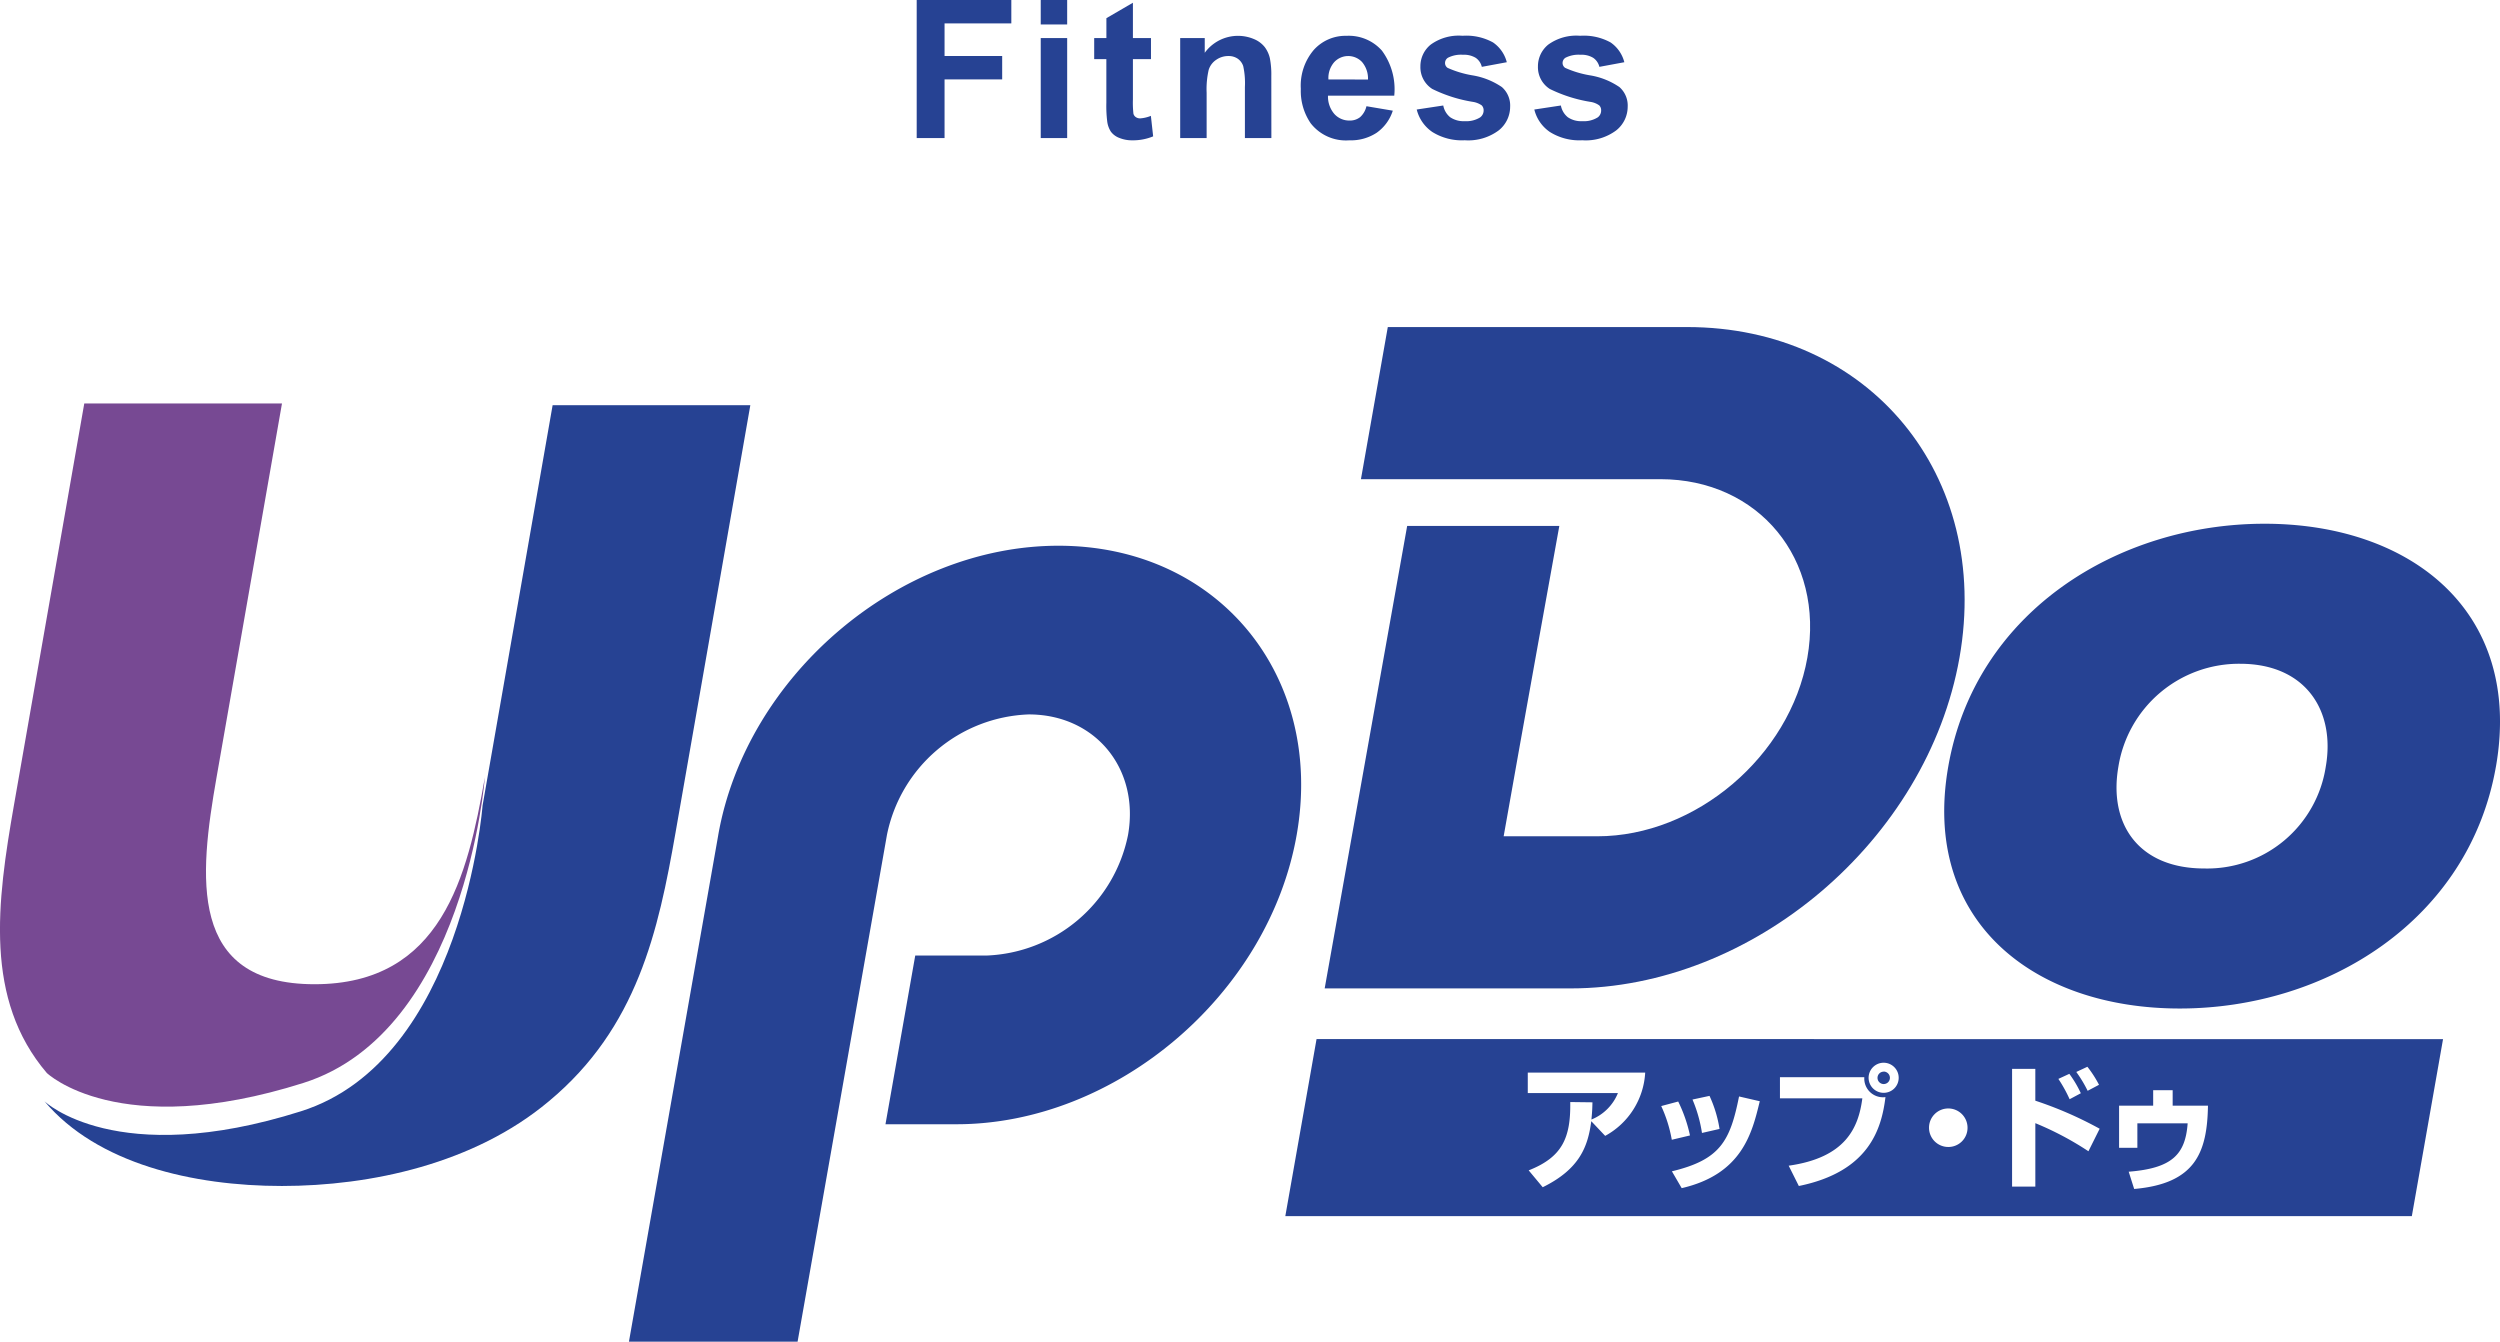
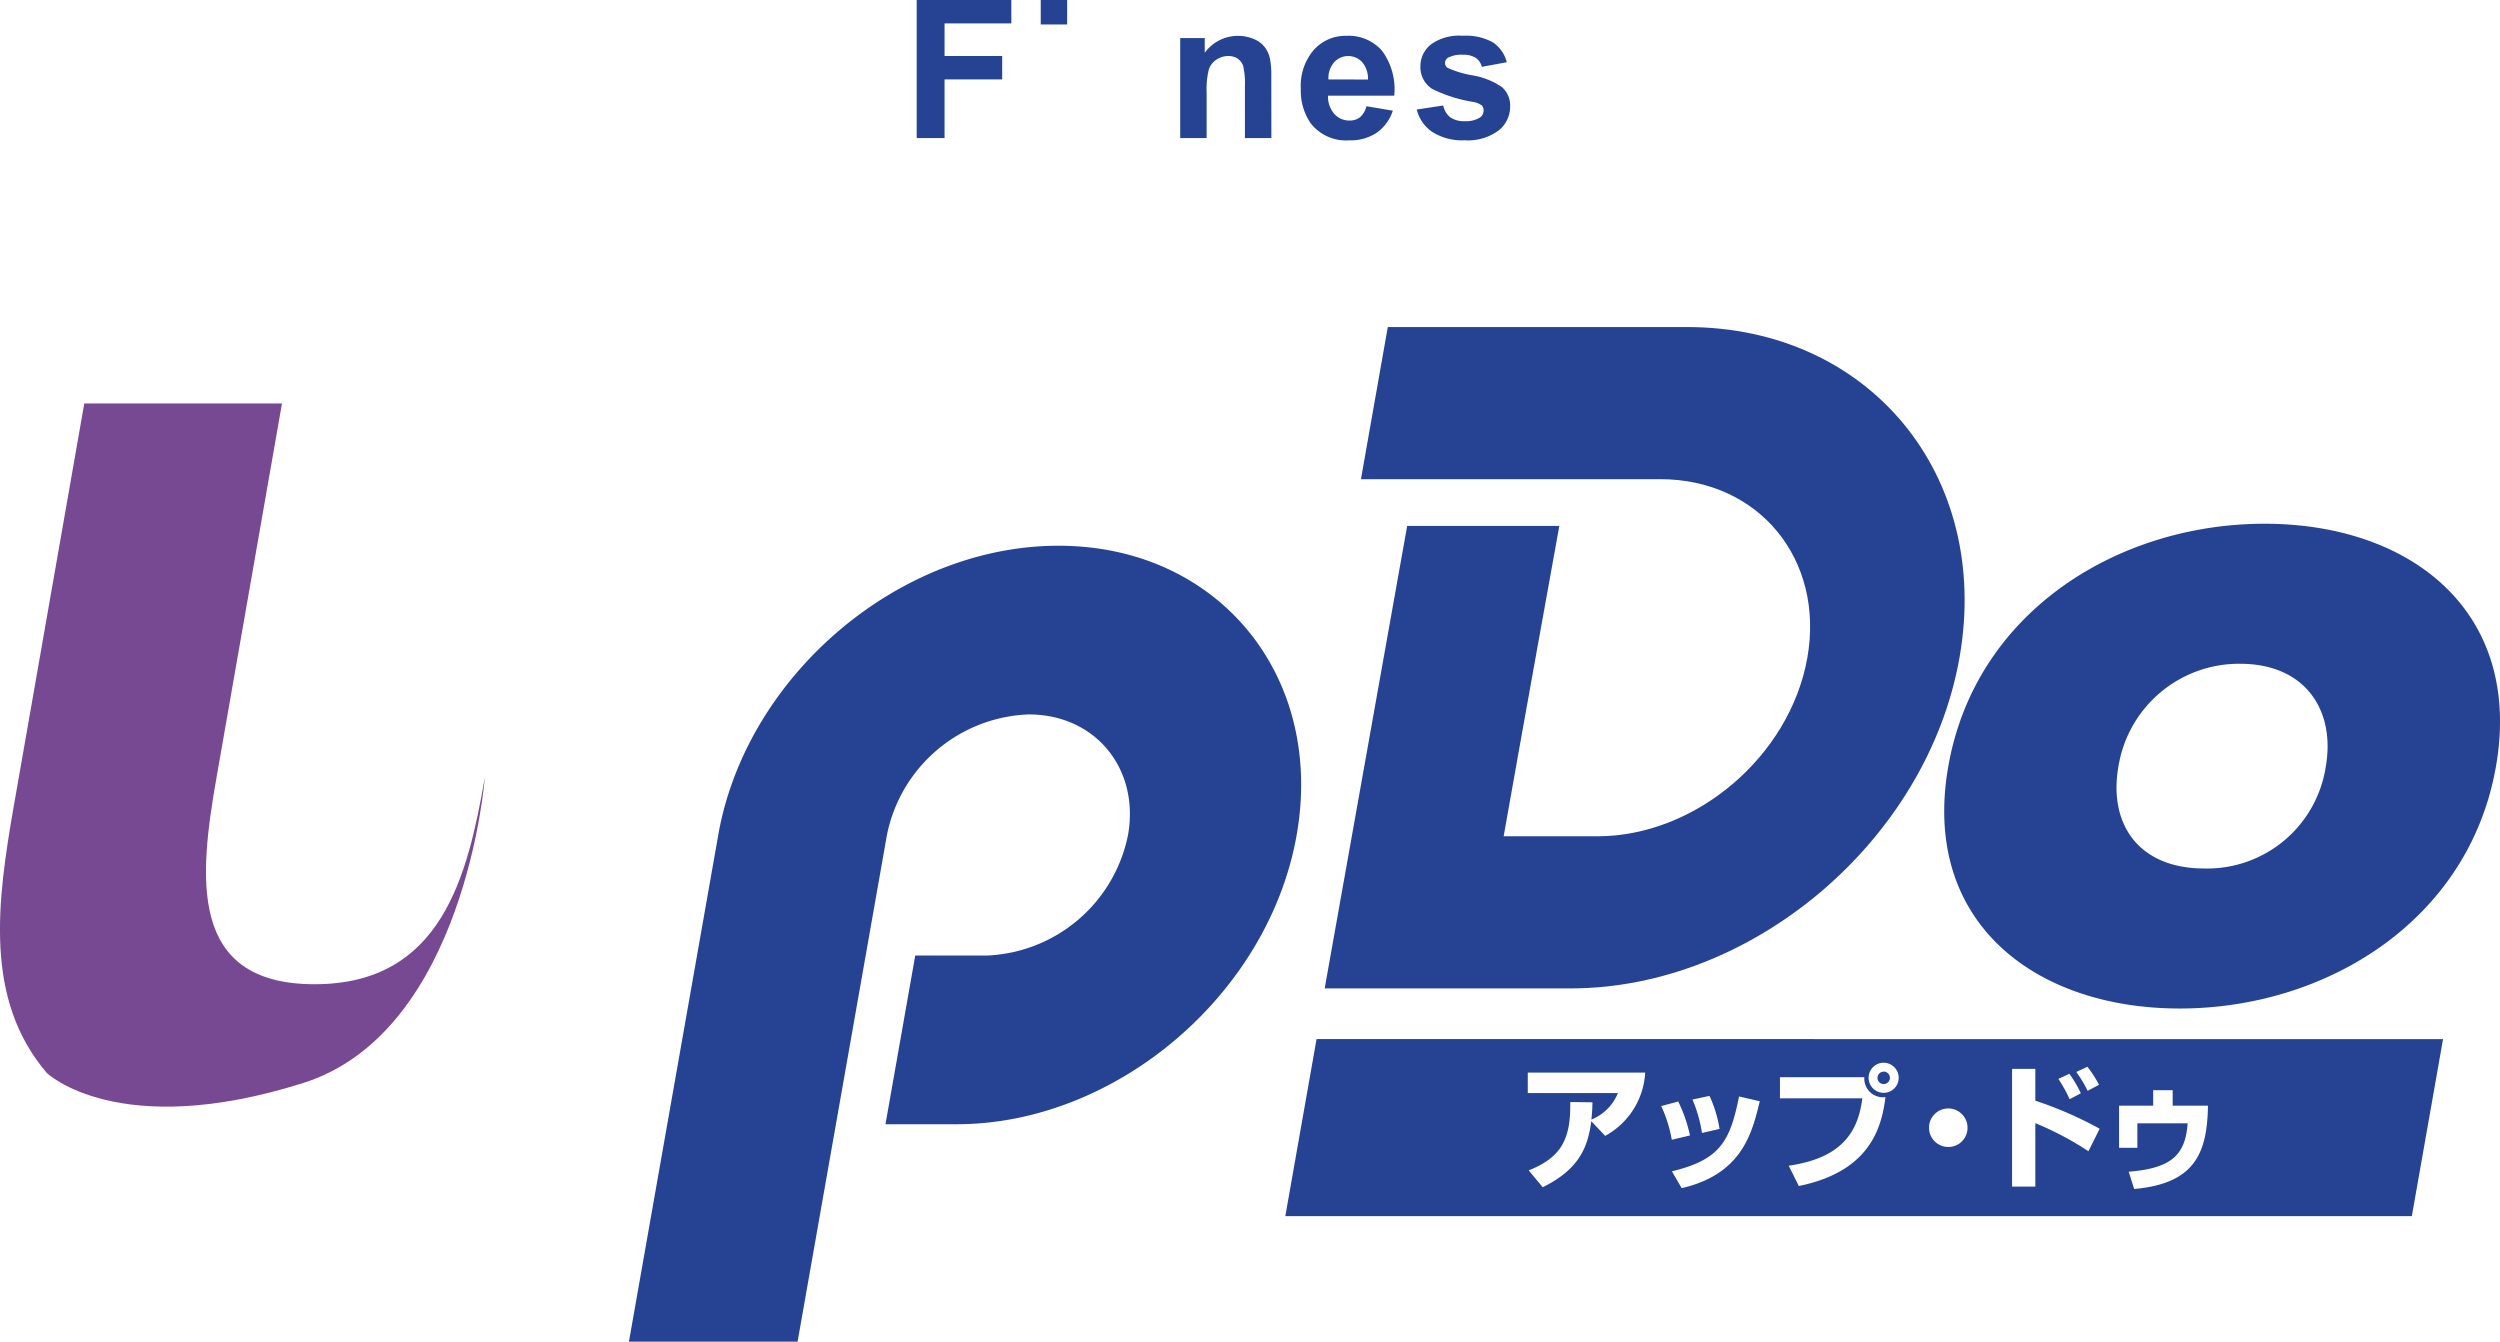
<svg xmlns="http://www.w3.org/2000/svg" width="242" height="129.875" viewBox="0 0 242 129.875">
  <defs>
    <clipPath id="a">
      <rect width="242" height="129.875" fill="none" />
    </clipPath>
  </defs>
  <g clip-path="url(#a)">
    <path d="M30.446,166.133c-12.306,0-11.159-10.45-9.485-20.019l6.335-36.2H8.158l-6.8,38.839C-.3,158.223-1.544,167.6,4.532,174.725c0,0,6.9,6.639,24.828.966,15.7-4.966,17.574-29.577,17.574-29.577-1.671,9.569-4.185,20.019-16.488,20.019" transform="translate(0 -70.86)" fill="#774993" />
    <path d="M583.119,166.2c-2.613,14.926-16.452,23.42-30.606,23.42-14.07,0-25.036-8.408-22.409-23.42s16.466-23.506,30.622-23.506,25.021,8.493,22.394,23.506m-36.545,0c-.974,5.575,1.961,9.865,8.311,9.865a11.614,11.614,0,0,0,11.763-9.865c.945-5.4-1.947-9.951-8.294-9.951a11.827,11.827,0,0,0-11.78,9.951" transform="translate(-341.513 -91.996)" fill="#264293" />
    <path d="M408.124,286.271a.6.6,0,1,0,0,1.2.6.6,0,0,0,.6-.6.608.608,0,0,0-.6-.609m-54.9-3.146L350.2,300.254H459.247l3.02-17.129Zm74.617,2.681a10.9,10.9,0,0,1,1.124,1.746l-1.1.583a12.022,12.022,0,0,0-1.1-1.825Zm-1.749.685a10.676,10.676,0,0,1,1.113,1.879l-1.085.579a13.463,13.463,0,0,0-1.089-1.968Zm-34.83,2.134a12.074,12.074,0,0,1,.97,3.2l-1.7.389a13.422,13.422,0,0,0-.918-3.235Zm-10.1,3.872-1.346-1.422c-.322,2.459-1.123,4.633-4.7,6.393l-1.359-1.633c3.263-1.281,4.078-3.157,4.024-6.613l2.15.027c-.013.452-.013.788-.1,1.666a4.634,4.634,0,0,0,2.564-2.559H373.67v-1.982h11.365a7.435,7.435,0,0,1-3.872,6.122m5.424-2.886,1.644-.439a13.946,13.946,0,0,1,1.14,3.285l-1.76.417a13.2,13.2,0,0,0-1.024-3.263m1.982,7.947-.948-1.63c4.674-1.126,5.632-2.911,6.5-7.246l2.006.463c-.739,3.054-1.695,7.056-7.557,8.413m11.338-.208-.983-1.966c5.476-.774,6.756-3.626,7.13-6.52H398.08v-2.047h8.167a1.813,1.813,0,0,0,2.047,1.928c-.376,3.079-1.592,7.222-8.389,8.605m8.218-9.02a1.456,1.456,0,1,1,1.451-1.448,1.451,1.451,0,0,1-1.451,1.448m6.252,5.242a1.864,1.864,0,1,1,1.863-1.863,1.852,1.852,0,0,1-1.863,1.863m13.566.415a29.819,29.819,0,0,0-5.139-2.719V297.4H420.55V286H422.8v3.081a36.89,36.89,0,0,1,6.228,2.716Zm4.428,3.65-.531-1.671c4.208-.333,5.489-1.671,5.708-4.685h-4.868v2.37h-1.77v-4.078h3.3v-1.5h1.887v1.5h3.418c-.076,4.568-1.243,7.547-7.143,8.064" transform="translate(-225.781 -182.535)" fill="#264293" />
    <path d="M180,176.7l-8.647,49.047h16.325l8.649-49.047a14.54,14.54,0,0,1,13.727-11.671c6.434,0,10.746,5.234,9.611,11.671a14.546,14.546,0,0,1-13.729,11.671h-6.869L196.186,204.7h6.87c15.437,0,30.212-12.559,32.933-28s-7.623-28-23.059-28-30.21,12.555-32.932,28" transform="translate(-110.472 -95.873)" fill="#264293" />
    <path d="M367.025,89.1l-2.6,14.725H393.4c9.534,0,15.919,7.754,14.237,17.283s-10.8,17.286-20.33,17.286h-9.068c1.644-9.336,5.389-30.043,5.389-30.043H368.9l-7.985,44.768h23.794c17.65,0,34.538-14.36,37.655-32.011S413.645,89.1,395.993,89.1Z" transform="translate(-232.686 -57.441)" fill="#264293" />
-     <path d="M61.3,110.4l-6.783,38.769s-1.879,24.612-17.574,29.58c-17.924,5.673-24.832-.967-24.832-.967,5.094,6.052,14.385,8.2,22.978,8.2s18.635-2.148,25.846-8.2c8.573-7.13,10.6-16.507,12.258-25.979l7.245-41.4Z" transform="translate(-7.806 -71.179)" fill="#264293" />
    <path d="M249.761,13.363V0h9.16V2.262h-6.463V5.423h5.578V7.686h-5.578v5.677Z" transform="translate(-161.025 0)" fill="#264293" />
-     <path d="M283.555,0h2.559V2.368h-2.559Zm0,3.684h2.559v9.679h-2.559Z" transform="translate(-182.812)" fill="#264293" />
-     <path d="M303.616,4.166V6.208h-1.749v3.9a9.736,9.736,0,0,0,.05,1.382.569.569,0,0,0,.226.325.731.731,0,0,0,.433.126,3.368,3.368,0,0,0,1.03-.244l.22,1.985a5.089,5.089,0,0,1-2.024.383,3.238,3.238,0,0,1-1.248-.232,1.822,1.822,0,0,1-.815-.6,2.355,2.355,0,0,1-.36-1,12.26,12.26,0,0,1-.083-1.8V6.208h-1.177V4.166H299.3V2.242L301.867.747V4.166Z" transform="translate(-192.201 -0.482)" fill="#264293" />
+     <path d="M283.555,0h2.559V2.368h-2.559Zm0,3.684h2.559h-2.559Z" transform="translate(-182.812)" fill="#264293" />
    <path d="M330.385,19.652h-2.562V14.713a7.642,7.642,0,0,0-.164-2.028,1.427,1.427,0,0,0-.534-.717,1.553,1.553,0,0,0-.89-.255,2.03,2.03,0,0,0-1.191.366,1.817,1.817,0,0,0-.726.967,8.331,8.331,0,0,0-.2,2.224v4.382h-2.56V9.973h2.377V11.4a3.975,3.975,0,0,1,4.741-1.338,2.6,2.6,0,0,1,1.062.78,2.852,2.852,0,0,1,.5,1.078,8.157,8.157,0,0,1,.141,1.722Z" transform="translate(-207.316 -6.289)" fill="#264293" />
    <path d="M360.769,16.571l2.553.431a4.164,4.164,0,0,1-1.557,2.135,4.551,4.551,0,0,1-2.654.735,4.319,4.319,0,0,1-3.737-1.649,5.544,5.544,0,0,1-.956-3.336,5.328,5.328,0,0,1,1.259-3.769,4.128,4.128,0,0,1,3.176-1.362,4.29,4.29,0,0,1,3.41,1.427,6.291,6.291,0,0,1,1.2,4.369h-6.414a2.576,2.576,0,0,0,.617,1.772,1.939,1.939,0,0,0,1.476.634,1.582,1.582,0,0,0,1.013-.327,2.032,2.032,0,0,0,.617-1.06m.149-2.586a2.473,2.473,0,0,0-.577-1.694,1.84,1.84,0,0,0-2.71.035,2.332,2.332,0,0,0-.542,1.658Z" transform="translate(-228.499 -6.289)" fill="#264293" />
    <path d="M386,16.89l2.569-.389a1.9,1.9,0,0,0,.666,1.133,2.289,2.289,0,0,0,1.408.384,2.524,2.524,0,0,0,1.492-.363.827.827,0,0,0,.341-.684.676.676,0,0,0-.184-.481,2.025,2.025,0,0,0-.856-.34,13.812,13.812,0,0,1-3.929-1.25,2.49,2.49,0,0,1-1.151-2.176,2.685,2.685,0,0,1,1-2.118,4.62,4.62,0,0,1,3.081-.854,5.361,5.361,0,0,1,2.949.645,3.314,3.314,0,0,1,1.332,1.915l-2.417.448a1.474,1.474,0,0,0-.586-.869,2.166,2.166,0,0,0-1.235-.3,2.768,2.768,0,0,0-1.449.283.6.6,0,0,0-.29.522.556.556,0,0,0,.252.464,9.808,9.808,0,0,0,2.391.721,7.085,7.085,0,0,1,2.859,1.136,2.377,2.377,0,0,1,.8,1.908,2.924,2.924,0,0,1-1.107,2.285,4.93,4.93,0,0,1-3.29.957,5.4,5.4,0,0,1-3.133-.8A3.713,3.713,0,0,1,386,16.89" transform="translate(-248.861 -6.289)" fill="#264293" />
-     <path d="M418.044,16.89l2.569-.389a1.9,1.9,0,0,0,.666,1.133,2.266,2.266,0,0,0,1.4.384,2.516,2.516,0,0,0,1.494-.363.815.815,0,0,0,.336-.684.654.654,0,0,0-.184-.481,1.961,1.961,0,0,0-.856-.34,13.9,13.9,0,0,1-3.928-1.25,2.493,2.493,0,0,1-1.149-2.176,2.692,2.692,0,0,1,1-2.118,4.633,4.633,0,0,1,3.081-.854,5.377,5.377,0,0,1,2.951.645,3.315,3.315,0,0,1,1.33,1.915l-2.415.448a1.486,1.486,0,0,0-.591-.869,2.16,2.16,0,0,0-1.23-.3,2.809,2.809,0,0,0-1.454.283.6.6,0,0,0-.287.522.566.566,0,0,0,.254.464,9.72,9.72,0,0,0,2.394.721,7.052,7.052,0,0,1,2.854,1.136,2.377,2.377,0,0,1,.8,1.908,2.928,2.928,0,0,1-1.11,2.285,4.92,4.92,0,0,1-3.29.957,5.365,5.365,0,0,1-3.128-.8,3.689,3.689,0,0,1-1.511-2.18" transform="translate(-269.519 -6.289)" fill="#264293" />
  </g>
</svg>